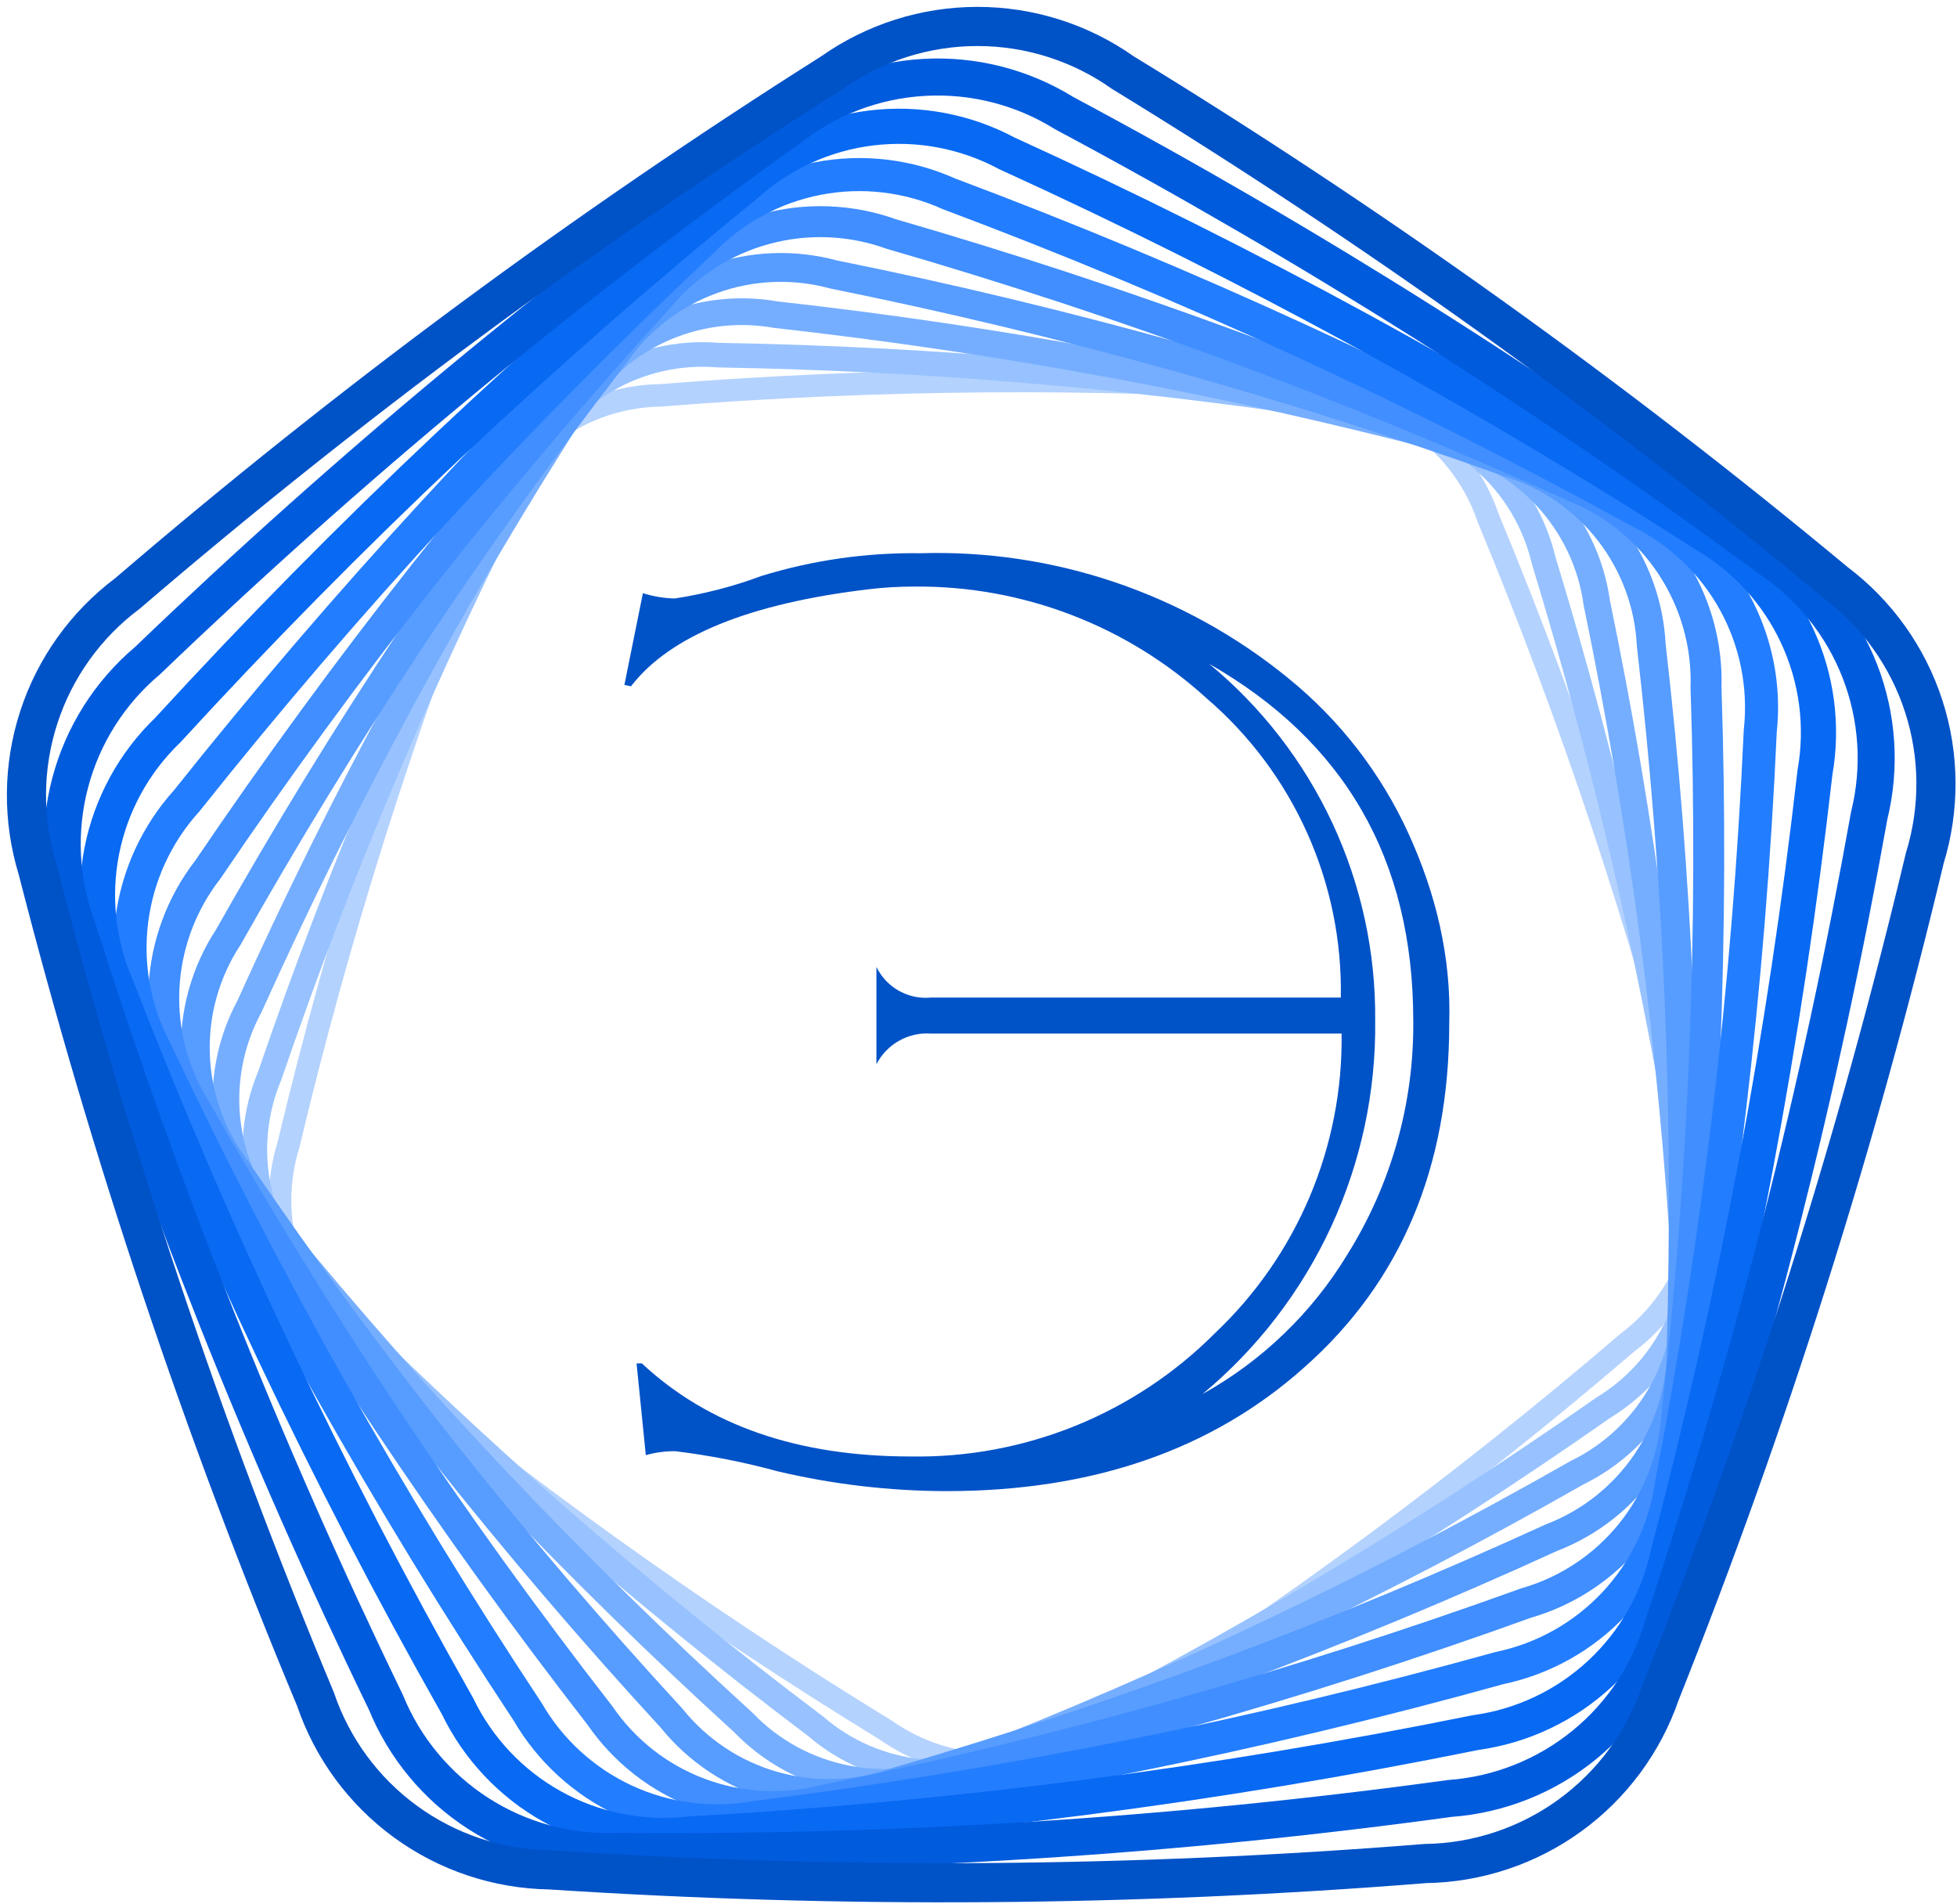
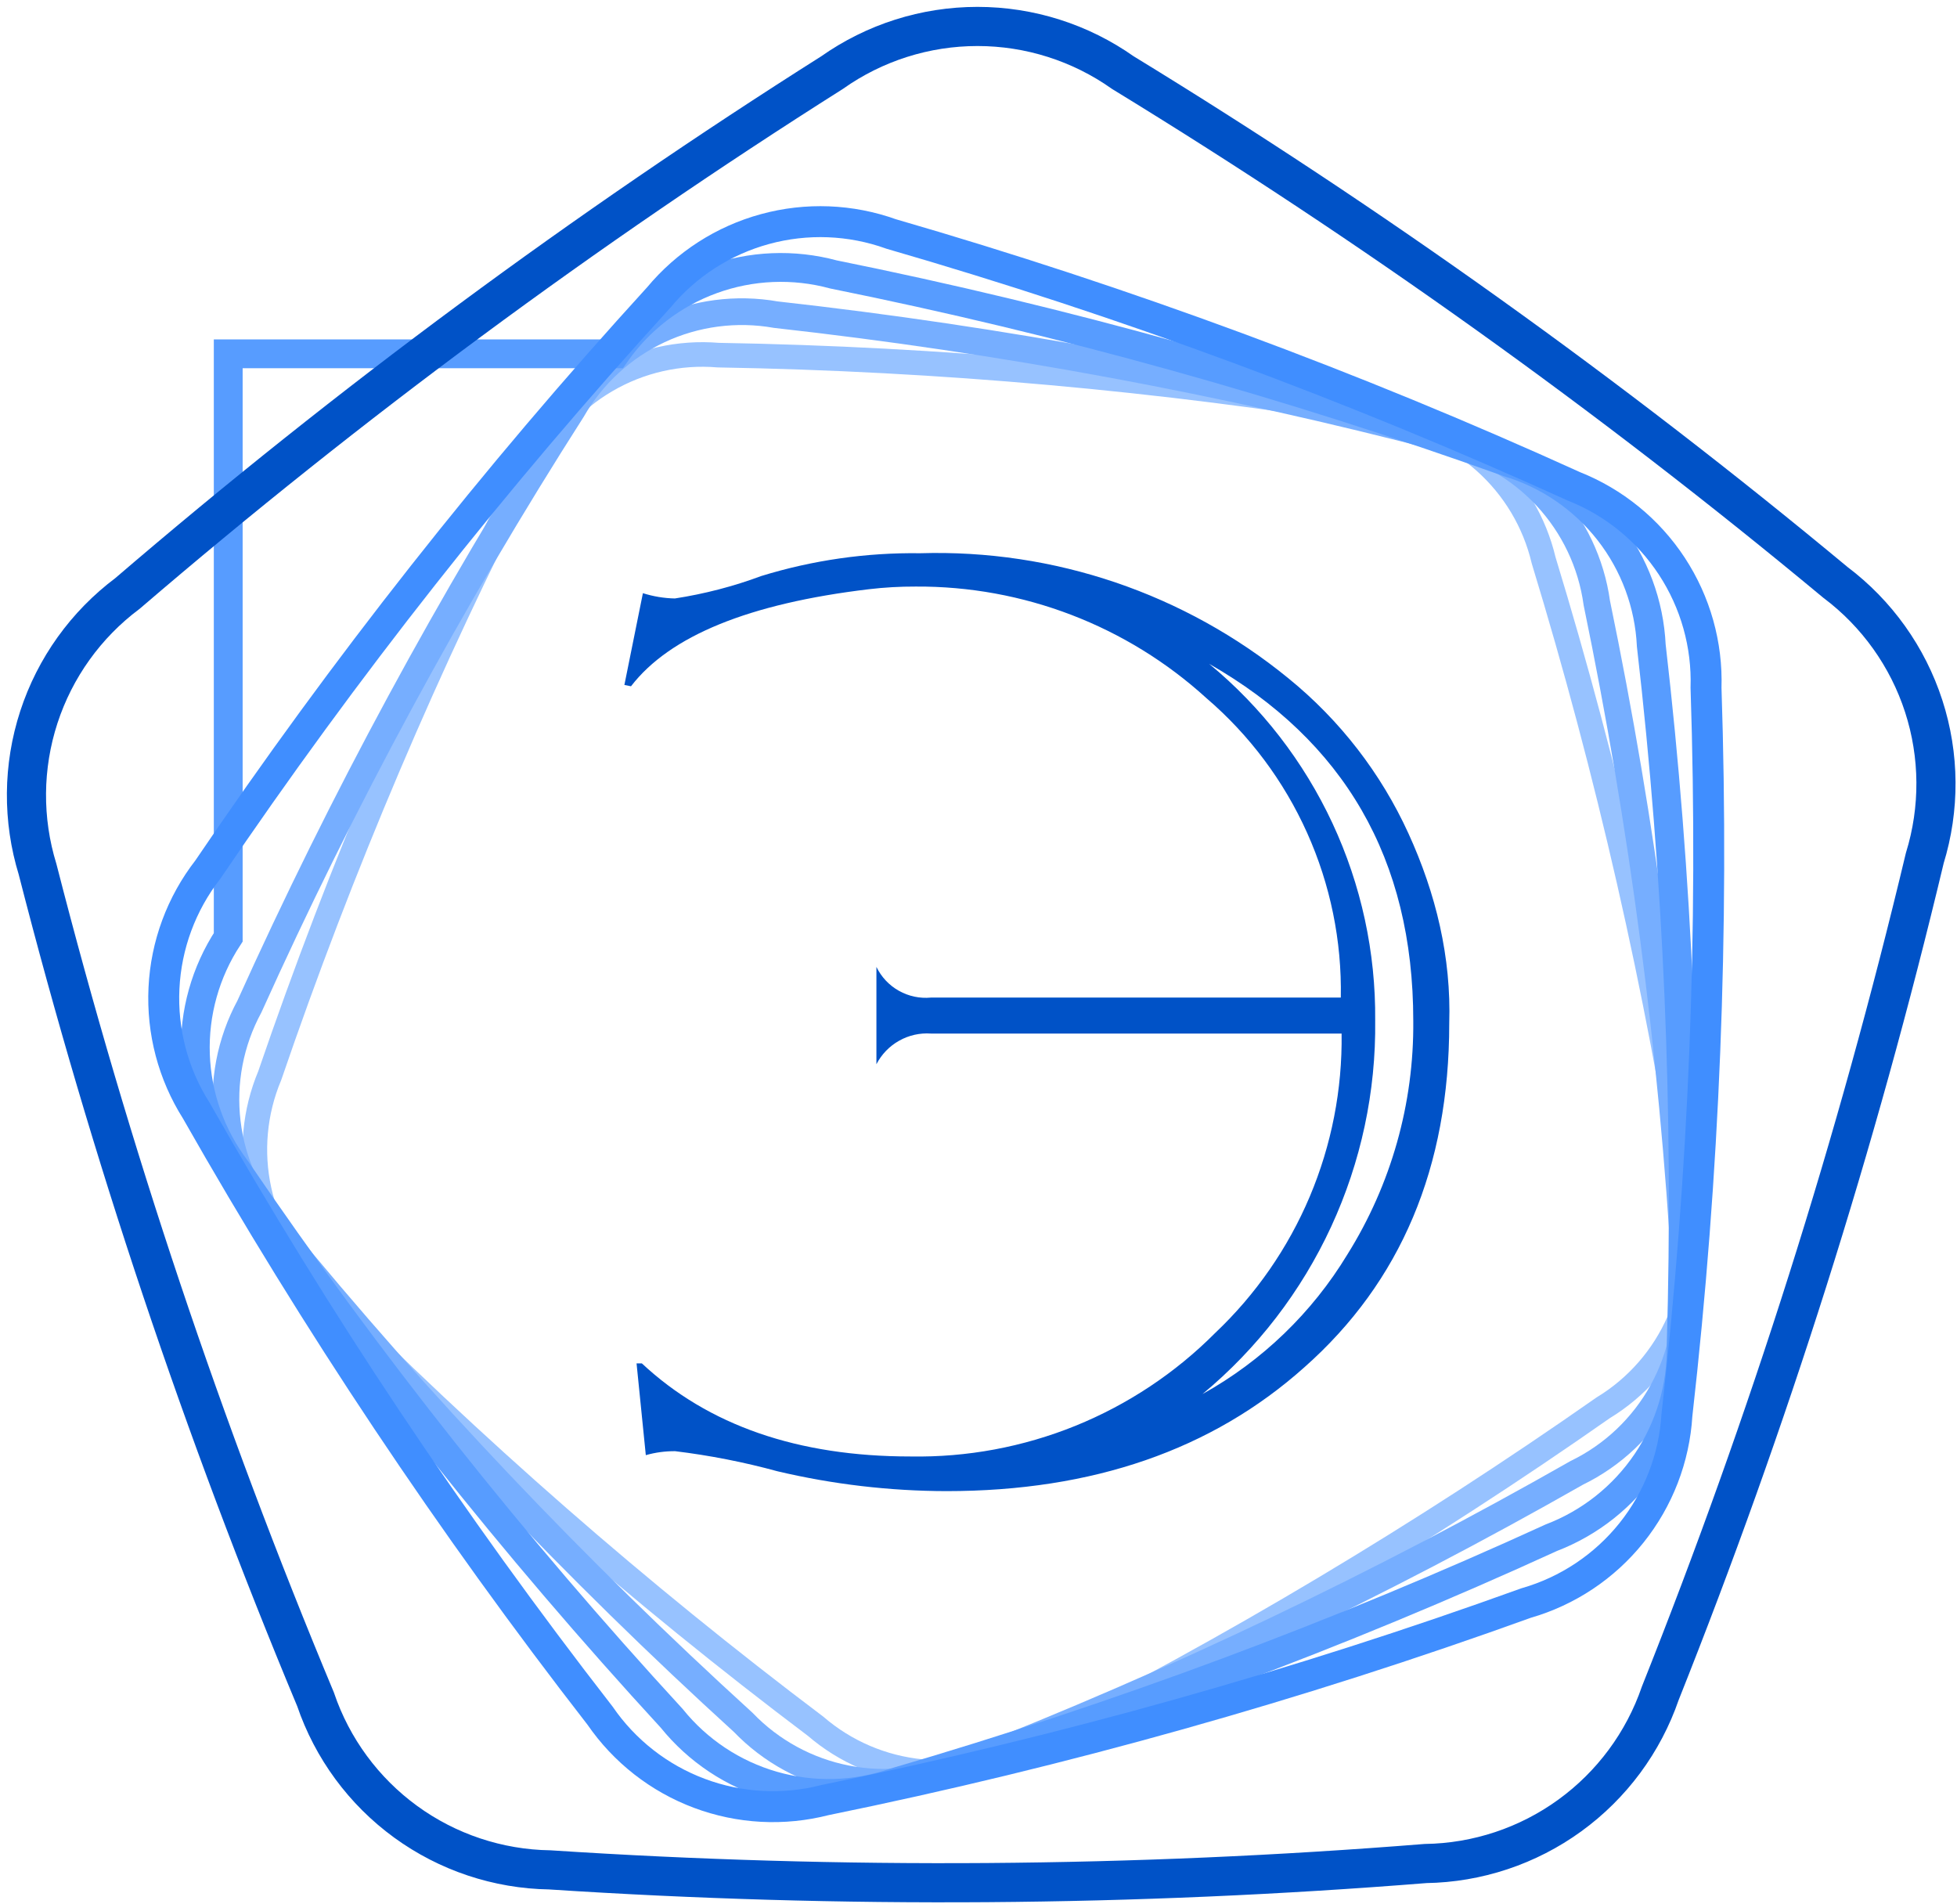
<svg xmlns="http://www.w3.org/2000/svg" width="74" height="72" viewBox="0 0 74 72" fill="none">
  <path d="M54.8 38.697C54.8 44.13 52.974 48.464 49.32 51.697C45.827 54.817 41.317 56.377 35.79 56.377C33.639 56.373 31.495 56.121 29.4 55.627C28.131 55.28 26.837 55.026 25.53 54.867C25.155 54.864 24.781 54.914 24.42 55.017L24.07 51.547H24.27C26.784 53.894 30.17 55.067 34.43 55.067C36.566 55.104 38.687 54.709 40.667 53.907C42.646 53.104 44.443 51.911 45.95 50.397C47.486 48.943 48.704 47.186 49.527 45.238C50.349 43.29 50.759 41.192 50.73 39.077H35.2C34.781 39.048 34.363 39.142 33.997 39.349C33.63 39.555 33.333 39.864 33.14 40.237V36.557C33.324 36.938 33.62 37.253 33.989 37.46C34.357 37.667 34.78 37.757 35.2 37.717H50.7C50.74 35.572 50.305 33.446 49.426 31.489C48.548 29.532 47.249 27.793 45.62 26.397C42.614 23.658 38.687 22.151 34.62 22.177C34.032 22.175 33.444 22.208 32.86 22.277C28.327 22.817 25.327 24.04 23.86 25.947L23.61 25.897L24.31 22.427C24.702 22.551 25.11 22.619 25.52 22.627C26.636 22.455 27.732 22.171 28.79 21.777C30.733 21.179 32.758 20.889 34.79 20.917C39.852 20.762 44.799 22.442 48.72 25.647C50.664 27.226 52.217 29.232 53.257 31.51C54.298 33.787 54.879 36.194 54.8 38.697ZM53.44 38.597C53.44 32.457 50.814 28.01 45.72 25.097C47.705 26.735 49.298 28.795 50.385 31.127C51.471 33.459 52.023 36.004 52 38.577C52.033 41.27 51.464 43.936 50.334 46.381C49.204 48.825 47.542 50.987 45.47 52.707C47.725 51.454 49.614 49.634 50.95 47.427C52.605 44.781 53.469 41.718 53.44 38.597Z" fill="#0052C7" />
-   <path d="M18.36 19.747C18.837 18.364 19.728 17.161 20.913 16.302C22.097 15.443 23.517 14.97 24.98 14.947C33.192 14.292 41.44 14.232 49.66 14.767C51.123 14.79 52.544 15.264 53.727 16.125C54.91 16.986 55.798 18.192 56.27 19.577C59.428 27.187 62.035 35.014 64.07 42.997C64.496 44.397 64.481 45.893 64.026 47.283C63.572 48.673 62.7 49.89 61.53 50.767C55.279 56.127 48.644 61.023 41.68 65.417C40.483 66.259 39.054 66.711 37.59 66.711C36.126 66.711 34.698 66.259 33.5 65.417C26.474 61.119 19.767 56.32 13.43 51.057C12.258 50.179 11.387 48.96 10.936 47.567C10.484 46.174 10.476 44.675 10.91 43.277C12.82 35.264 15.31 27.4 18.36 19.747V19.747Z" stroke="#B4D2FE" stroke-width="0.85" stroke-miterlimit="22.93" />
  <path d="M20 17.627C20.614 16.274 21.632 15.143 22.914 14.392C24.196 13.639 25.679 13.303 27.16 13.427C35.537 13.569 43.892 14.317 52.16 15.667C53.637 15.837 55.026 16.458 56.137 17.446C57.249 18.434 58.028 19.74 58.37 21.187C60.811 29.186 62.672 37.351 63.94 45.617C64.239 47.073 64.08 48.586 63.486 49.948C62.891 51.31 61.891 52.456 60.62 53.227C53.767 58.025 46.575 62.319 39.1 66.077C37.808 66.81 36.321 67.125 34.842 66.98C33.364 66.835 31.966 66.237 30.84 65.267C24.161 60.233 17.854 54.722 11.97 48.777C10.877 47.772 10.12 46.453 9.803 45.002C9.486 43.551 9.625 42.037 10.2 40.667C12.905 32.76 16.18 25.06 20 17.627V17.627Z" stroke="#97C2FF" stroke-width="0.93" stroke-miterlimit="22.93" />
  <path d="M21.64 15.497C22.397 14.177 23.543 13.123 24.921 12.479C26.299 11.835 27.843 11.632 29.34 11.897C37.856 12.846 46.291 14.41 54.58 16.577C56.07 16.89 57.427 17.656 58.465 18.769C59.503 19.883 60.172 21.289 60.38 22.797C62.115 31.188 63.235 39.694 63.73 48.247C63.896 49.76 63.59 51.286 62.854 52.618C62.118 53.95 60.989 55.022 59.62 55.687C52.175 59.926 44.431 63.619 36.45 66.737C35.062 67.362 33.514 67.541 32.019 67.251C30.524 66.961 29.155 66.216 28.1 65.117C21.765 59.349 15.859 53.126 10.43 46.497C9.414 45.365 8.773 43.946 8.594 42.435C8.415 40.925 8.707 39.395 9.43 38.057C12.95 30.252 17.03 22.712 21.64 15.497V15.497Z" stroke="#76AEFF" stroke-width="1.01" stroke-miterlimit="22.93" />
-   <path d="M23.27 13.377C24.168 12.088 25.443 11.107 26.92 10.57C28.397 10.033 30.004 9.966 31.52 10.377C40.188 12.127 48.717 14.503 57.04 17.488C58.545 17.942 59.872 18.851 60.839 20.09C61.806 21.329 62.365 22.838 62.44 24.407C63.453 33.189 63.83 42.032 63.57 50.867C63.598 52.437 63.141 53.977 62.263 55.277C61.384 56.578 60.126 57.577 58.66 58.138C50.619 61.818 42.32 64.91 33.83 67.388C32.347 67.902 30.741 67.945 29.232 67.512C27.723 67.079 26.385 66.19 25.4 64.968C19.413 58.457 13.909 51.519 8.93 44.208C7.981 42.955 7.443 41.44 7.389 39.87C7.335 38.3 7.769 36.751 8.63 35.438C12.969 27.739 17.862 20.366 23.27 13.377V13.377Z" stroke="#579CFF" stroke-width="1.09" stroke-miterlimit="22.93" />
+   <path d="M23.27 13.377C24.168 12.088 25.443 11.107 26.92 10.57C28.397 10.033 30.004 9.966 31.52 10.377C40.188 12.127 48.717 14.503 57.04 17.488C58.545 17.942 59.872 18.851 60.839 20.09C61.806 21.329 62.365 22.838 62.44 24.407C63.453 33.189 63.83 42.032 63.57 50.867C63.598 52.437 63.141 53.977 62.263 55.277C61.384 56.578 60.126 57.577 58.66 58.138C50.619 61.818 42.32 64.91 33.83 67.388C32.347 67.902 30.741 67.945 29.232 67.512C27.723 67.079 26.385 66.19 25.4 64.968C19.413 58.457 13.909 51.519 8.93 44.208C7.981 42.955 7.443 41.44 7.389 39.87C7.335 38.3 7.769 36.751 8.63 35.438V13.377Z" stroke="#579CFF" stroke-width="1.09" stroke-miterlimit="22.93" />
  <path d="M24.91 11.247C25.952 9.993 27.354 9.09 28.927 8.661C30.5 8.231 32.166 8.296 33.7 8.847C42.523 11.401 51.148 14.589 59.51 18.387C61.027 18.988 62.321 20.042 63.216 21.406C64.111 22.77 64.563 24.377 64.51 26.007C64.813 35.185 64.445 44.373 63.41 53.497C63.311 55.126 62.709 56.684 61.689 57.957C60.668 59.23 59.279 60.156 57.71 60.607C49.066 63.728 40.206 66.218 31.2 68.057C29.626 68.462 27.965 68.373 26.443 67.802C24.921 67.232 23.611 66.207 22.69 64.867C17.058 57.617 11.955 49.97 7.42 41.987C6.547 40.608 6.121 38.993 6.2 37.362C6.278 35.732 6.858 34.166 7.86 32.877C13.015 25.266 18.713 18.037 24.91 11.247V11.247Z" stroke="#408EFF" stroke-width="1.17" stroke-miterlimit="22.93" />
-   <path d="M26.55 9.117C27.733 7.896 29.263 7.069 30.933 6.749C32.602 6.428 34.33 6.63 35.88 7.327C44.855 10.692 53.575 14.703 61.97 19.327C63.5 20.072 64.762 21.27 65.584 22.76C66.405 24.249 66.746 25.956 66.56 27.647C66.131 37.209 65.008 46.728 63.2 56.127C62.963 57.812 62.211 59.383 61.047 60.625C59.884 61.867 58.366 62.72 56.7 63.067C47.47 65.63 38.065 67.518 28.56 68.717C26.888 69.014 25.165 68.789 23.625 68.074C22.085 67.358 20.802 66.186 19.95 64.717C14.671 56.73 9.969 48.375 5.88 39.717C5.084 38.213 4.77 36.5 4.981 34.811C5.193 33.122 5.918 31.539 7.06 30.277C13.04 22.765 19.554 15.693 26.55 9.117V9.117Z" stroke="#237DFF" stroke-width="1.25" stroke-miterlimit="22.93" />
-   <path d="M28.201 6.997C29.523 5.807 31.18 5.052 32.946 4.838C34.712 4.623 36.502 4.958 38.071 5.797C47.196 9.956 56.009 14.768 64.441 20.197C65.977 21.087 67.204 22.428 67.953 24.038C68.703 25.647 68.939 27.449 68.63 29.197C67.496 39.162 65.642 49.031 63.081 58.727C62.712 60.471 61.813 62.058 60.509 63.271C59.204 64.485 57.556 65.266 55.79 65.507C45.962 67.501 36.003 68.785 25.991 69.347C24.22 69.534 22.435 69.17 20.879 68.303C19.324 67.437 18.074 66.111 17.3 64.507C12.36 55.78 8.059 46.707 4.43 37.357C3.709 35.73 3.506 33.921 3.849 32.174C4.193 30.428 5.066 28.83 6.35 27.598C13.123 20.209 20.426 13.324 28.201 6.997V6.997Z" stroke="#0869F3" stroke-width="1.33" stroke-miterlimit="22.93" />
-   <path d="M29.82 4.867C31.286 3.709 33.072 3.031 34.937 2.926C36.802 2.82 38.654 3.292 40.24 4.277C49.519 9.235 58.426 14.86 66.89 21.107C68.448 22.141 69.648 23.631 70.326 25.372C71.004 27.114 71.128 29.023 70.68 30.837C68.829 41.194 66.233 51.404 62.91 61.387C62.405 63.187 61.357 64.788 59.91 65.971C58.462 67.153 56.685 67.861 54.82 67.997C44.399 69.426 33.888 70.094 23.37 69.997C21.504 70.076 19.659 69.576 18.088 68.567C16.517 67.557 15.295 66.087 14.59 64.357C10 54.888 6.1 45.099 2.92 35.067C2.269 33.316 2.176 31.407 2.652 29.601C3.128 27.795 4.151 26.18 5.58 24.977C13.163 17.696 21.264 10.975 29.82 4.867V4.867Z" stroke="#015BDD" stroke-width="1.4" stroke-miterlimit="22.93" />
  <path d="M31.46 2.747C33.069 1.61 34.991 1 36.961 1C38.93 1 40.852 1.61 42.461 2.747C51.893 8.513 60.897 14.953 69.4 22.017C70.969 23.196 72.136 24.831 72.741 26.698C73.346 28.564 73.359 30.572 72.781 32.447C70.215 43.199 66.873 53.75 62.781 64.017C62.143 65.874 60.948 67.489 59.359 68.641C57.77 69.794 55.863 70.428 53.901 70.457C42.884 71.338 31.819 71.418 20.791 70.697C18.829 70.667 16.924 70.032 15.338 68.877C13.752 67.722 12.562 66.105 11.931 64.247C7.675 54.054 4.163 43.567 1.421 32.867C0.844 30.99 0.861 28.981 1.469 27.114C2.078 25.247 3.248 23.614 4.821 22.437C13.212 15.237 22.115 8.657 31.46 2.747V2.747Z" stroke="#0052C7" stroke-width="1.48" stroke-miterlimit="22.93" />
</svg>